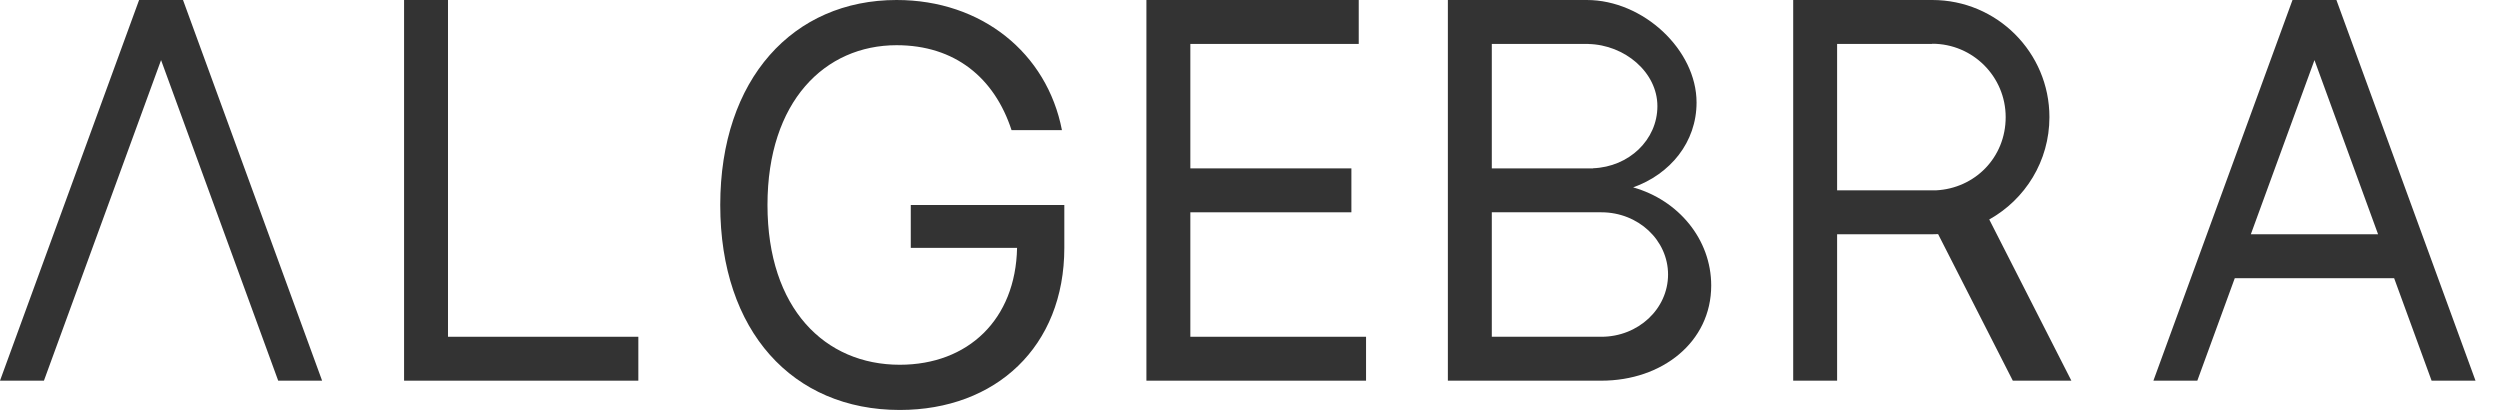
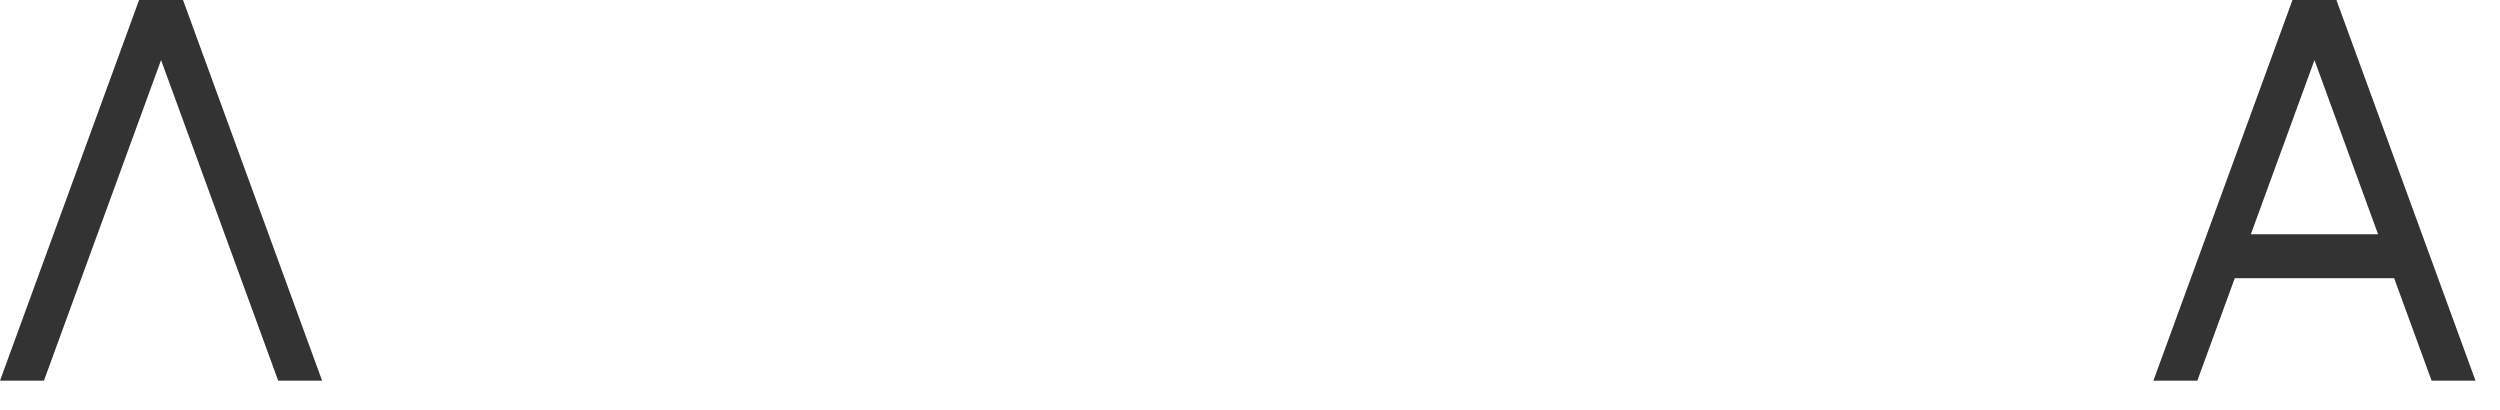
<svg xmlns="http://www.w3.org/2000/svg" width="122" height="20" viewBox="0 0 122 20" fill="none">
  <path d="M15.719 18.577L8.931 0H6.788L0 18.577H2.144L7.86 2.933L13.576 18.577H15.719Z" fill="#333333" />
-   <path d="M21.862 16.434V0H19.719V16.434V18.577H21.862H31.151V16.434H21.862Z" fill="#333333" />
-   <path d="M44.446 10.003V12.095H49.633C49.565 15.594 47.242 17.8 43.908 17.8C40.259 17.8 37.453 15.062 37.453 10.003C37.453 4.944 40.257 2.206 43.755 2.206C46.598 2.206 48.529 3.794 49.364 6.352H51.823C51.094 2.587 47.904 0 43.755 0C38.712 0 35.148 3.842 35.148 10.003C35.148 16.164 38.684 20.006 43.908 20.006C48.596 20.006 51.939 16.916 51.939 12.095V10.003H44.446Z" fill="#333333" />
-   <path d="M58.089 16.434V10.36H65.948V8.217H58.089V2.144H66.306V0H58.089H55.945V2.144V8.217V10.36V16.434V18.577H58.089H66.663V16.434H58.089Z" fill="#333333" />
-   <path d="M79.697 9.144C81.513 8.497 82.792 6.94 82.792 5.002C82.792 2.436 80.195 0 77.433 0H70.656V18.577H78.148C81.108 18.577 83.507 16.695 83.507 13.933C83.507 11.673 81.901 9.764 79.697 9.144ZM72.8 2.144H77.514V2.147C79.287 2.186 80.881 3.528 80.881 5.18C80.881 6.832 79.486 8.145 77.742 8.211V8.217H72.8V2.144ZM78.148 16.434H72.8V10.36H78.148C79.945 10.36 81.401 11.72 81.401 13.397C81.401 15.074 79.945 16.434 78.148 16.434Z" fill="#333333" />
-   <path d="M101.083 18.577L97.075 10.71C98.827 9.733 100.012 7.863 100.012 5.716C100.012 2.56 97.452 0 94.296 0H87.508V18.577H89.651V11.432H94.296C94.39 11.432 94.487 11.43 94.58 11.425L98.225 18.577H101.083ZM89.651 9.289V2.144H94.296V2.135C96.273 2.135 97.877 3.739 97.877 5.716C97.877 7.693 96.368 9.196 94.471 9.289H89.651Z" fill="#333333" />
  <path d="M118.662 18.577H120.805L114.017 0H111.874L105.086 18.577H107.229L109.057 13.576H116.834L118.662 18.577ZM109.841 11.432L112.946 2.933L116.05 11.432H109.839H109.841Z" fill="#333333" />
</svg>